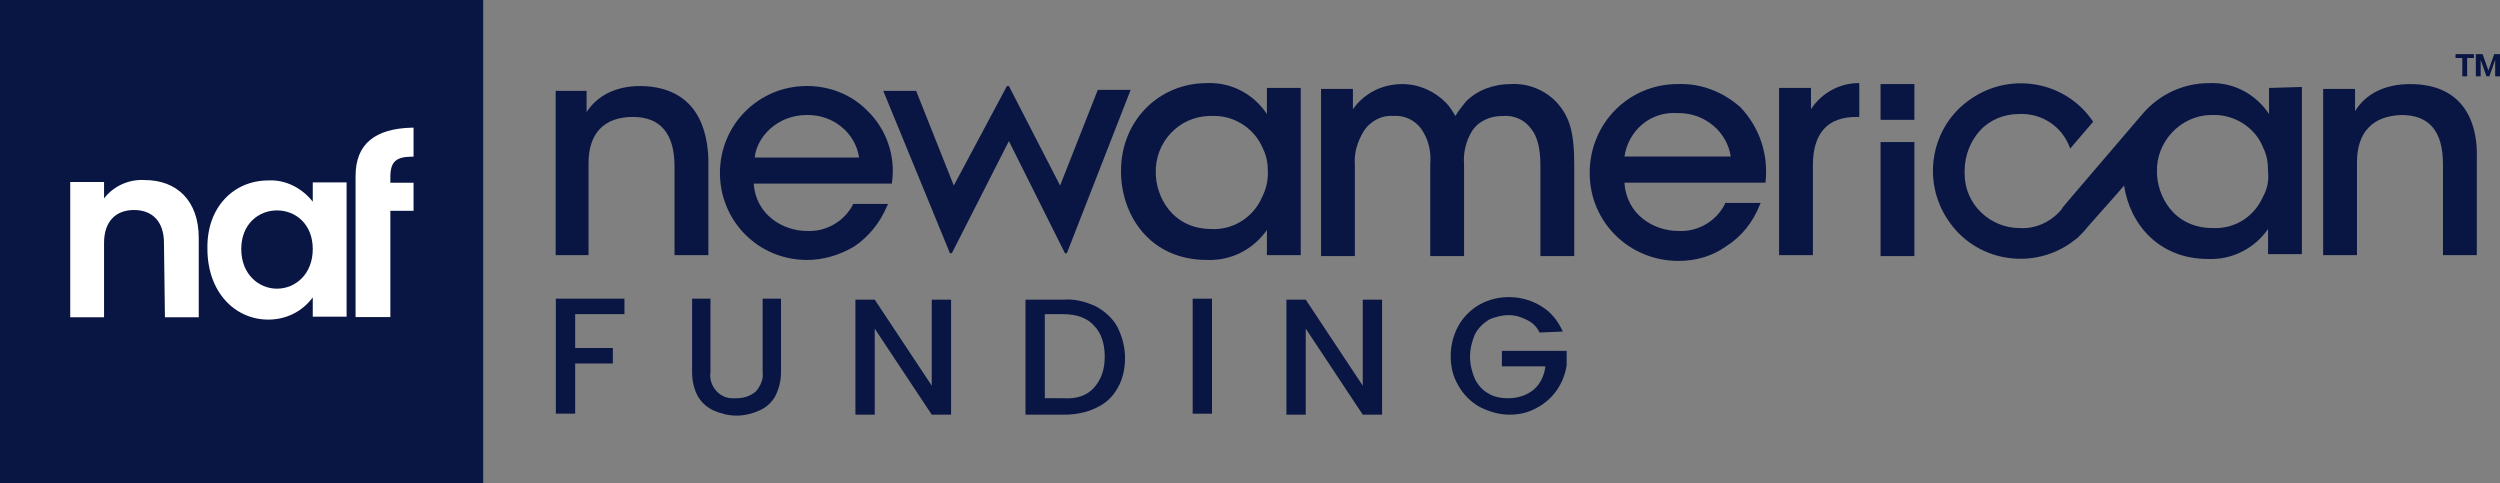
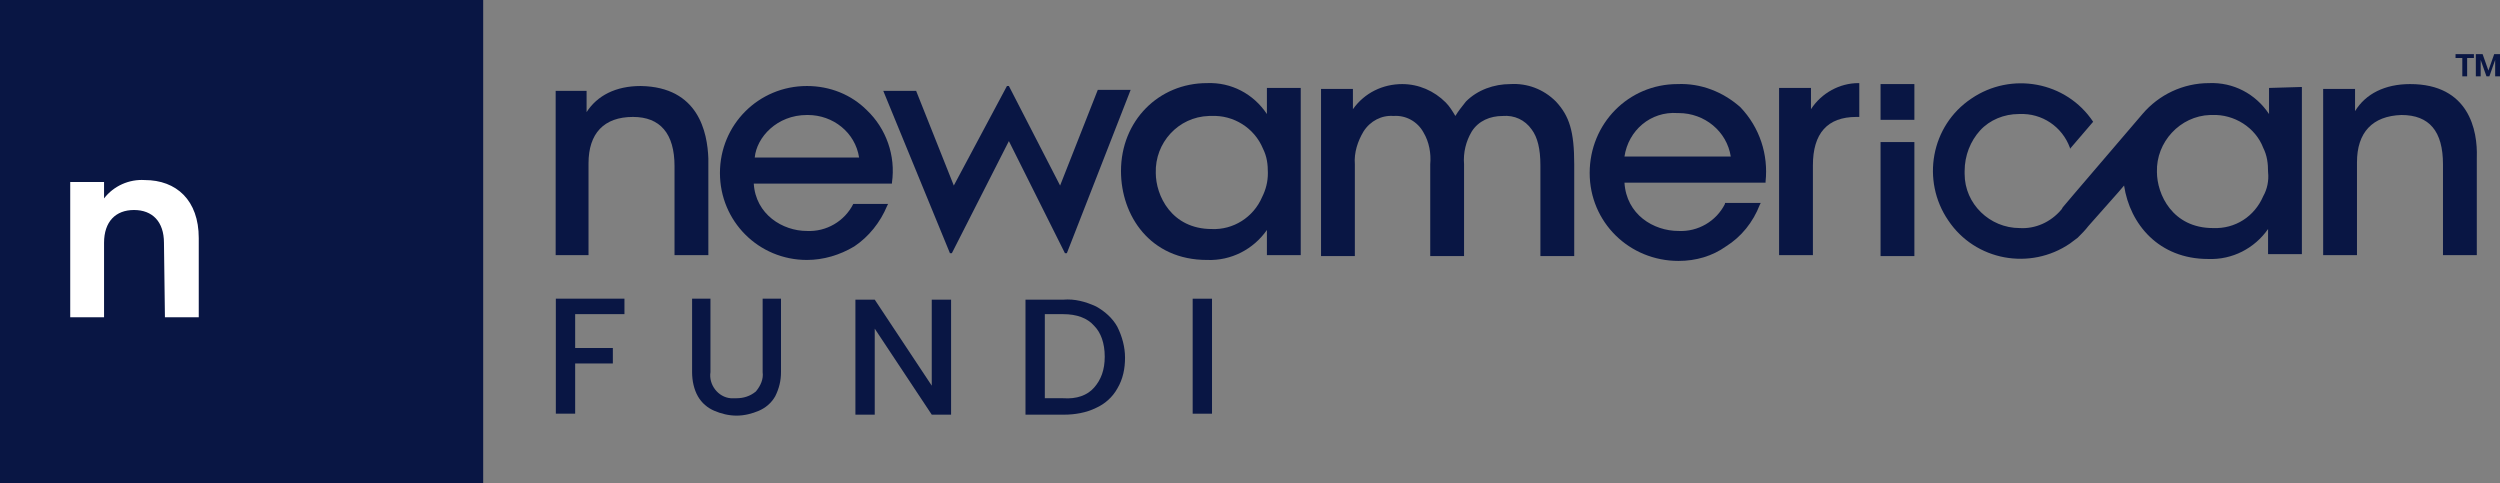
<svg xmlns="http://www.w3.org/2000/svg" version="1.1" id="Layer_1" x="0px" y="0px" width="258.7" height="50" viewBox="0 0 258.7 50" style="enable-background:new 0 0 258.7 50;" xml:space="preserve">
  <rect x="0" y="0" width="258.7" height="50" fill="#808080" stroke="none" />
  <style type="text/css">
	.st0{fill:#091644;}
	.st1{fill:#FFFFFF;}
</style>
  <g id="NAF_Logo_-_Colored" transform="translate(-205.5 -385.6)">
    <rect id="Rectangle_3" x="205.5" y="385.6" class="st0" width="50" height="50" />
    <g id="Group_13" transform="translate(225.367 437.231)">
      <path id="Path_37" class="st1" d="M-2.9-26.5c0-2.2-1.2-3.4-3.1-3.4c-1.9,0-3.1,1.2-3.1,3.4v7.7h-3.5v-14h3.5v1.7    c1-1.3,2.6-2,4.2-1.9c3.3,0,5.6,2.1,5.6,6v8.2h-3.5L-2.9-26.5L-2.9-26.5z" />
    </g>
    <g id="Group_14" transform="translate(264.565 437.272)">
-       <path id="Path_38" class="st1" d="M-31.3-33c1.8-0.1,3.5,0.8,4.6,2.2v-2h3.5v13.9h-3.5v-2c-1.1,1.5-2.8,2.3-4.6,2.3    c-3.5,0-6.3-2.9-6.3-7.3C-37.7-30.2-34.9-33-31.3-33z M-30.4-29.9c-1.9,0-3.7,1.4-3.7,4s1.8,4.1,3.7,4.1c1.9,0,3.7-1.5,3.7-4.1    S-28.5-29.9-30.4-29.9L-30.4-29.9z" />
-     </g>
+       </g>
    <g id="Group_15" transform="translate(307.294 422.512)">
-       <path id="Path_39" class="st1" d="M-61.4-18v-0.6c0-1.6,0.6-2.1,2.3-2.1h0.1v-3h-0.2C-63-23.6-65-22-65-18.7v14.6h3.6v-11h2.4V-18    H-61.4z" />
-     </g>
+       </g>
    <path id="Path_3_00000150095454466446945670000012716406074993016998_" class="st0" d="M336.2,401c0.4,0.8,0.5,1.6,0.5,2.5   c0,0.9-0.2,1.7-0.6,2.5c-0.9,2.1-3,3.4-5.2,3.3c-4.2,0-5.8-3.5-5.8-5.8c-0.1-3.1,2.3-5.8,5.5-5.9c0,0,0,0,0,0h0.3   C333.1,397.5,335.3,398.8,336.2,401 M336.6,397.4c-1.4-2.1-3.7-3.3-6.2-3.2c-5,0-8.9,3.9-8.9,9.1c0,4.6,3,9.2,8.9,9.2   c2.5,0.1,4.8-1.1,6.2-3.1v2.6h3.5v-17.3h-3.5V397.4L336.6,397.4z" />
    <path id="Path_4_00000133511935251719510170000009176610816090225584_" class="st0" d="M361.8,394.3c-1.7,0-3.4,0.6-4.6,1.8   c-0.4,0.5-0.8,1-1.1,1.5l0,0c-0.3-0.5-0.6-1-1-1.4c-1.2-1.2-2.8-1.9-4.5-1.9c-2,0-3.9,0.9-5.1,2.6v-2.1h-3.3v17.3h3.5v-9.5   c-0.1-1.2,0.3-2.4,0.9-3.4c0.7-1.1,1.9-1.7,3.1-1.6h0c1.3-0.1,2.5,0.6,3.1,1.7c0.6,1,0.8,2.2,0.7,3.3v9.5h3.5v-9.5   c-0.1-1.2,0.2-2.4,0.8-3.4c0.7-1.1,1.9-1.6,3.2-1.6c1.2-0.1,2.3,0.4,3,1.4c0.6,0.8,0.9,2,0.9,3.7v9.4h3.5v-9.5c0-3.4-0.5-5-1.9-6.5   C365.2,394.8,363.5,394.2,361.8,394.3" />
    <path id="Path_5_00000018234974983554350270000015375478591924407954_" class="st0" d="M379.1,397.3h0.1c2.7,0,5,1.9,5.4,4.5h-11   C374,399.1,376.3,397.1,379.1,397.3 M379.1,394.3c-5.1,0-9.1,4.1-9.1,9.2c0,5.1,4.1,9.1,9.2,9.1c1.8,0,3.5-0.5,4.9-1.5   c1.6-1,2.8-2.5,3.5-4.3l0.1-0.2H384l0,0.1c-0.9,1.8-2.8,2.9-4.8,2.8c-2.6,0-5.4-1.7-5.6-5h14.6l0-0.1c0.3-2.8-0.6-5.6-2.6-7.7   C383.8,395.1,381.5,394.2,379.1,394.3" />
    <path id="Path_6_00000178184912572953268940000018005426806069530778_" class="st0" d="M392.9,396.9v-2.2h-3.3V412h3.5v-9.3   c0-3.3,1.5-5,4.5-5h0.3v-3.5h-0.1C395.9,394.2,394,395.2,392.9,396.9" />
    <rect id="Rectangle_1_00000108309899130138876470000012322148397093329843_" x="400.1" y="394.3" class="st0" width="3.5" height="3.7" />
    <rect id="Rectangle_2_00000168831214263263631610000010566933922524818355_" x="400.1" y="400.3" class="st0" width="3.5" height="11.8" />
    <path id="Path_7_00000036932296131359199200000004160803803387442367_" class="st0" d="M454.9,394.3L454.9,394.3   c-2.6,0-4.6,1-5.7,2.8v-2.3h-3.3V412h3.5v-9.6c0-3.1,1.6-4.8,4.6-4.9c2.9,0,4.3,1.7,4.3,5.1v9.4h3.5v-10.1   C461.9,399.1,461,394.3,454.9,394.3" />
    <path id="Path_8_00000018216298254673082170000017947917961623522238_" class="st0" d="M439.7,405.9c-0.9,2.1-2.9,3.4-5.2,3.3   c-4.2,0-5.8-3.5-5.8-5.8c-0.1-3.1,2.4-5.8,5.5-5.9c0,0,0,0,0,0h0.2c2.3-0.1,4.5,1.3,5.3,3.4c0.4,0.8,0.5,1.6,0.5,2.5   C440.3,404.3,440.1,405.2,439.7,405.9 M440.3,394.7v2.7c-1.4-2.1-3.7-3.3-6.2-3.2c-2.7,0-5.2,1.2-6.9,3.2l0,0l-7.1,8.3L419,407   c-0.1,0.1-0.1,0.2-0.2,0.3c-1.1,1.3-2.7,2-4.3,1.9c-3.1,0-5.7-2.5-5.7-5.6v-0.3c0-1.6,0.6-3.1,1.6-4.2c1-1.1,2.5-1.7,4-1.7l0.1,0   c2.3-0.1,4.4,1.3,5.2,3.5l0,0.1h0l2.4-2.8c-2.8-4.2-8.5-5.2-12.6-2.4c-4.2,2.8-5.2,8.5-2.4,12.6c2.8,4.2,8.5,5.2,12.6,2.4   c0.3-0.2,0.5-0.4,0.8-0.6l0,0c0.4-0.4,0.8-0.8,1.1-1.2l3.1-3.5l0.6-0.7c0.6,4,3.6,7.6,8.7,7.6c2.5,0.1,4.8-1.1,6.2-3.1v2.6h3.5   v-17.3L440.3,394.7z" />
    <path id="Path_9_00000153670849646897727300000007553570187490852518_" class="st0" d="M271.8,394.5L271.8,394.5   c-2.6,0-4.5,1-5.6,2.7V395H263v17h3.4v-9.5c0-3.1,1.6-4.8,4.6-4.8c2.8,0,4.3,1.7,4.3,5.1v9.2h3.5v-10   C278.7,399.3,277.8,394.6,271.8,394.5" />
    <path id="Path_10_00000085944583582244936360000010035018514094954127_" class="st0" d="M289,397.5h0.1c2.6,0,4.9,1.8,5.3,4.4   h-10.8C283.8,399.8,285.9,397.5,289,397.5 M289,394.5c-5,0-9,4-9,9c0,5,4,9,9,9l0,0c1.7,0,3.4-0.5,4.9-1.4c1.5-1,2.7-2.5,3.4-4.2   l0.1-0.2h-3.6l0,0c-0.9,1.8-2.8,2.9-4.8,2.8c-2.5,0-5.3-1.7-5.5-4.9h14.3l0-0.1c0.4-2.8-0.6-5.6-2.6-7.5   C293.6,395.4,291.4,394.5,289,394.5" />
    <path id="Path_11_00000117675703043612334260000001055521034517523386_" class="st0" d="M296.9,395h3.4l3.9,9.8l5.5-10.3h0.2   l5.3,10.3l3.9-9.9h3.4l-6.6,16.9h-0.2l-5.8-11.6l-5.9,11.6h-0.2L296.9,395z" />
    <g id="Group_16" transform="translate(364.618 470.709)">
      <path id="Path_40" class="st0" d="M-94.5-54.2v1.6h-5.1v3.5h3.9v1.6h-3.9v5.2h-2v-11.9H-94.5z" />
      <path id="Path_41" class="st0" d="M-85.6-54.2v7.6c-0.2,1.3,0.8,2.6,2.1,2.7c0.2,0,0.4,0,0.6,0c0.7,0,1.4-0.2,2-0.7    c0.5-0.6,0.8-1.3,0.7-2v-7.6h1.9v7.6c0,0.9-0.2,1.7-0.6,2.5c-0.4,0.7-1,1.2-1.7,1.5c-0.7,0.3-1.5,0.5-2.3,0.5    c-0.8,0-1.6-0.2-2.3-0.5c-0.7-0.3-1.3-0.8-1.7-1.5c-0.4-0.7-0.6-1.6-0.6-2.5v-7.6H-85.6z" />
      <path id="Path_42" class="st0" d="M-60.7-42.2h-2l-5.9-8.9v8.9h-2v-11.9h2l5.9,8.9v-8.9h2L-60.7-42.2z" />
      <path id="Path_43" class="st0" d="M-45.7-53.4c0.9,0.5,1.7,1.2,2.2,2.1c0.5,1,0.8,2.1,0.8,3.2c0,1.1-0.2,2.2-0.8,3.2    c-0.5,0.9-1.3,1.6-2.2,2c-1,0.5-2.2,0.7-3.3,0.7H-53v-11.9h3.9C-47.9-54.2-46.8-53.9-45.7-53.4z M-45.9-45    c0.7-0.8,1.1-1.8,1.1-3.2s-0.4-2.5-1.1-3.2c-0.7-0.8-1.8-1.2-3.2-1.2H-51v8.7h1.9C-47.7-43.8-46.6-44.2-45.9-45L-45.9-45z" />
      <path id="Path_44" class="st0" d="M-33.7-54.2v11.9h-2v-11.9H-33.7z" />
-       <path id="Path_45" class="st0" d="M-16.1-42.2h-2l-5.9-8.9v8.9h-2v-11.9h2l5.9,8.9v-8.9h2L-16.1-42.2z" />
-       <path id="Path_46" class="st0" d="M0.2-50.7c-0.3-0.6-0.7-1-1.3-1.3c-0.6-0.3-1.2-0.5-1.9-0.5c-0.7,0-1.5,0.2-2.1,0.5    c-0.6,0.4-1.1,0.9-1.4,1.5C-6.8-49.8-7-49-7-48.2c0,0.8,0.2,1.6,0.5,2.3c0.3,0.6,0.8,1.2,1.4,1.5c0.6,0.4,1.4,0.5,2.1,0.5    c0.9,0,1.9-0.3,2.6-0.9c0.7-0.6,1.1-1.5,1.2-2.4h-4.5v-1.6H3v1.5c-0.3,1.9-1.4,3.5-3.1,4.4c-0.9,0.5-1.8,0.7-2.8,0.7    c-1.1,0-2.1-0.3-3.1-0.8c-0.9-0.5-1.7-1.3-2.2-2.2c-0.6-1-0.8-2-0.8-3.1c0-1.1,0.3-2.2,0.8-3.1c0.5-0.9,1.3-1.7,2.2-2.2    c2-1.1,4.5-1,6.4,0.2c1,0.6,1.7,1.5,2.2,2.6L0.2-50.7L0.2-50.7z" />
    </g>
    <path id="Path_6953" class="st0" d="M461.5,391.6h-0.7v1.9h-0.5v-1.9h-0.7v-0.4h1.9V391.6z M462.4,391.2l0.6,1.7l0.6-1.7h0.6v2.3   h-0.5v-0.6l0-1.1l-0.6,1.7h-0.3l-0.6-1.7l0,1.1v0.6h-0.5v-2.3H462.4z" />
  </g>
</svg>